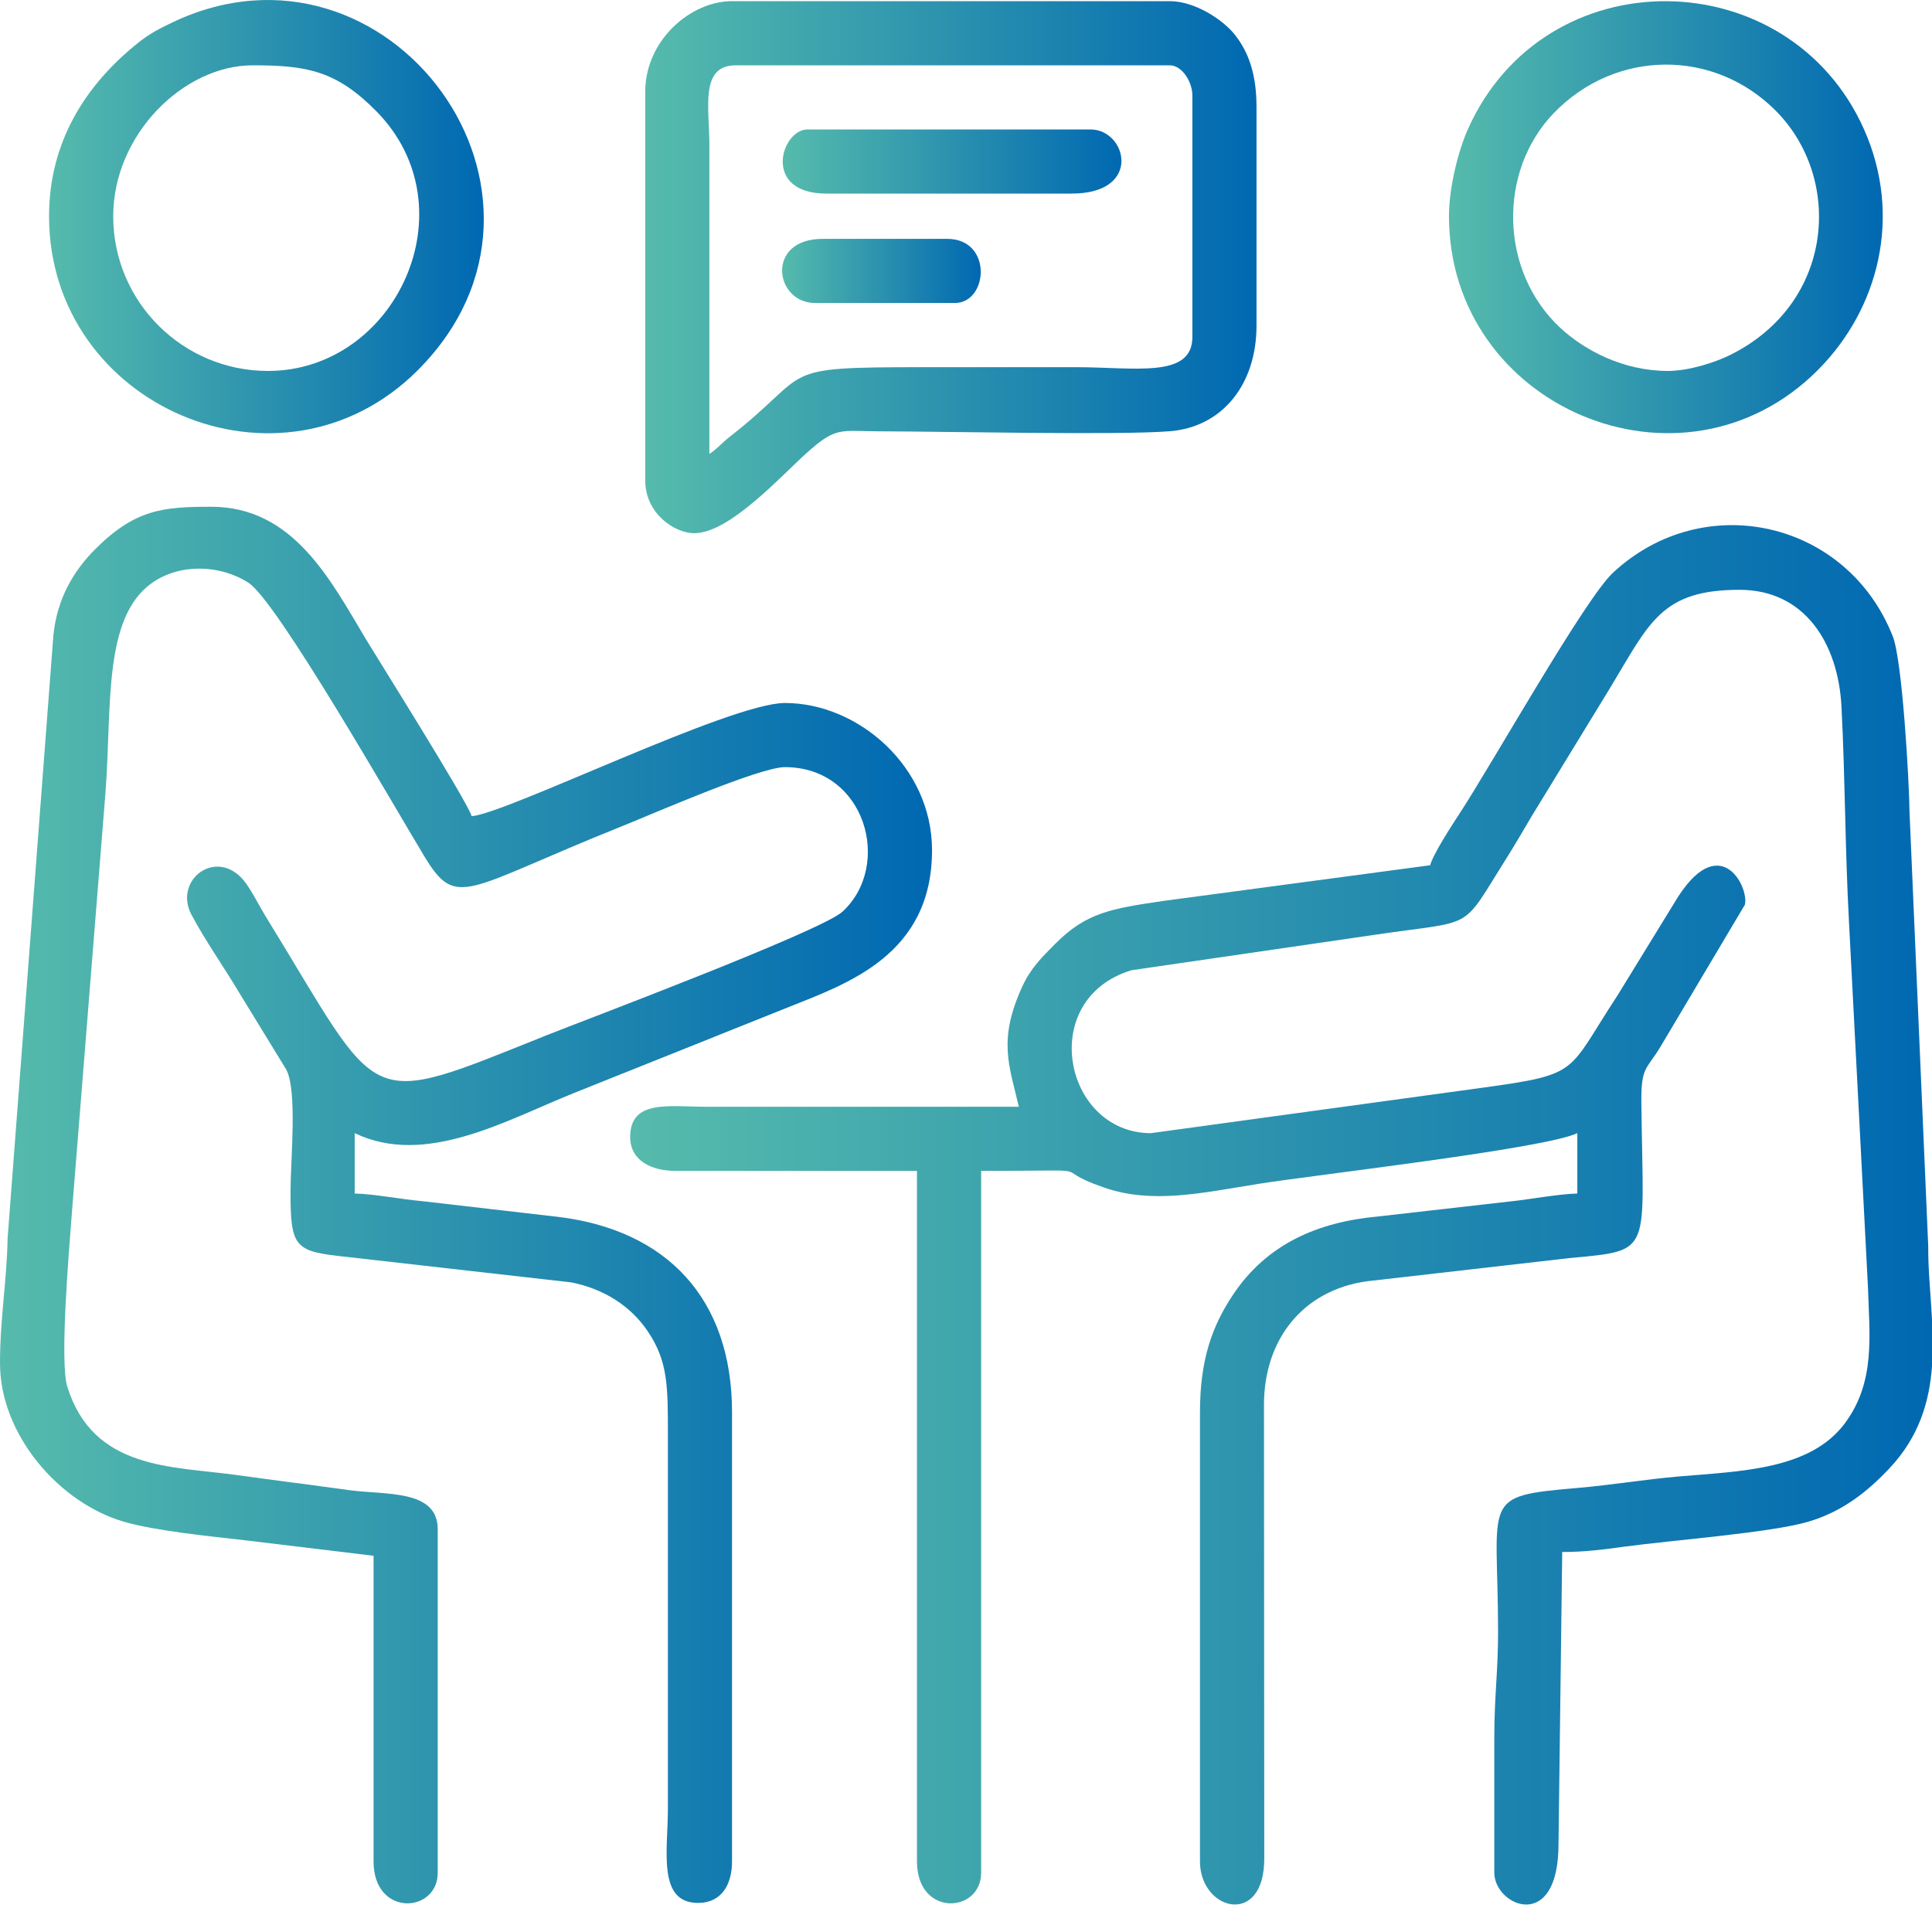
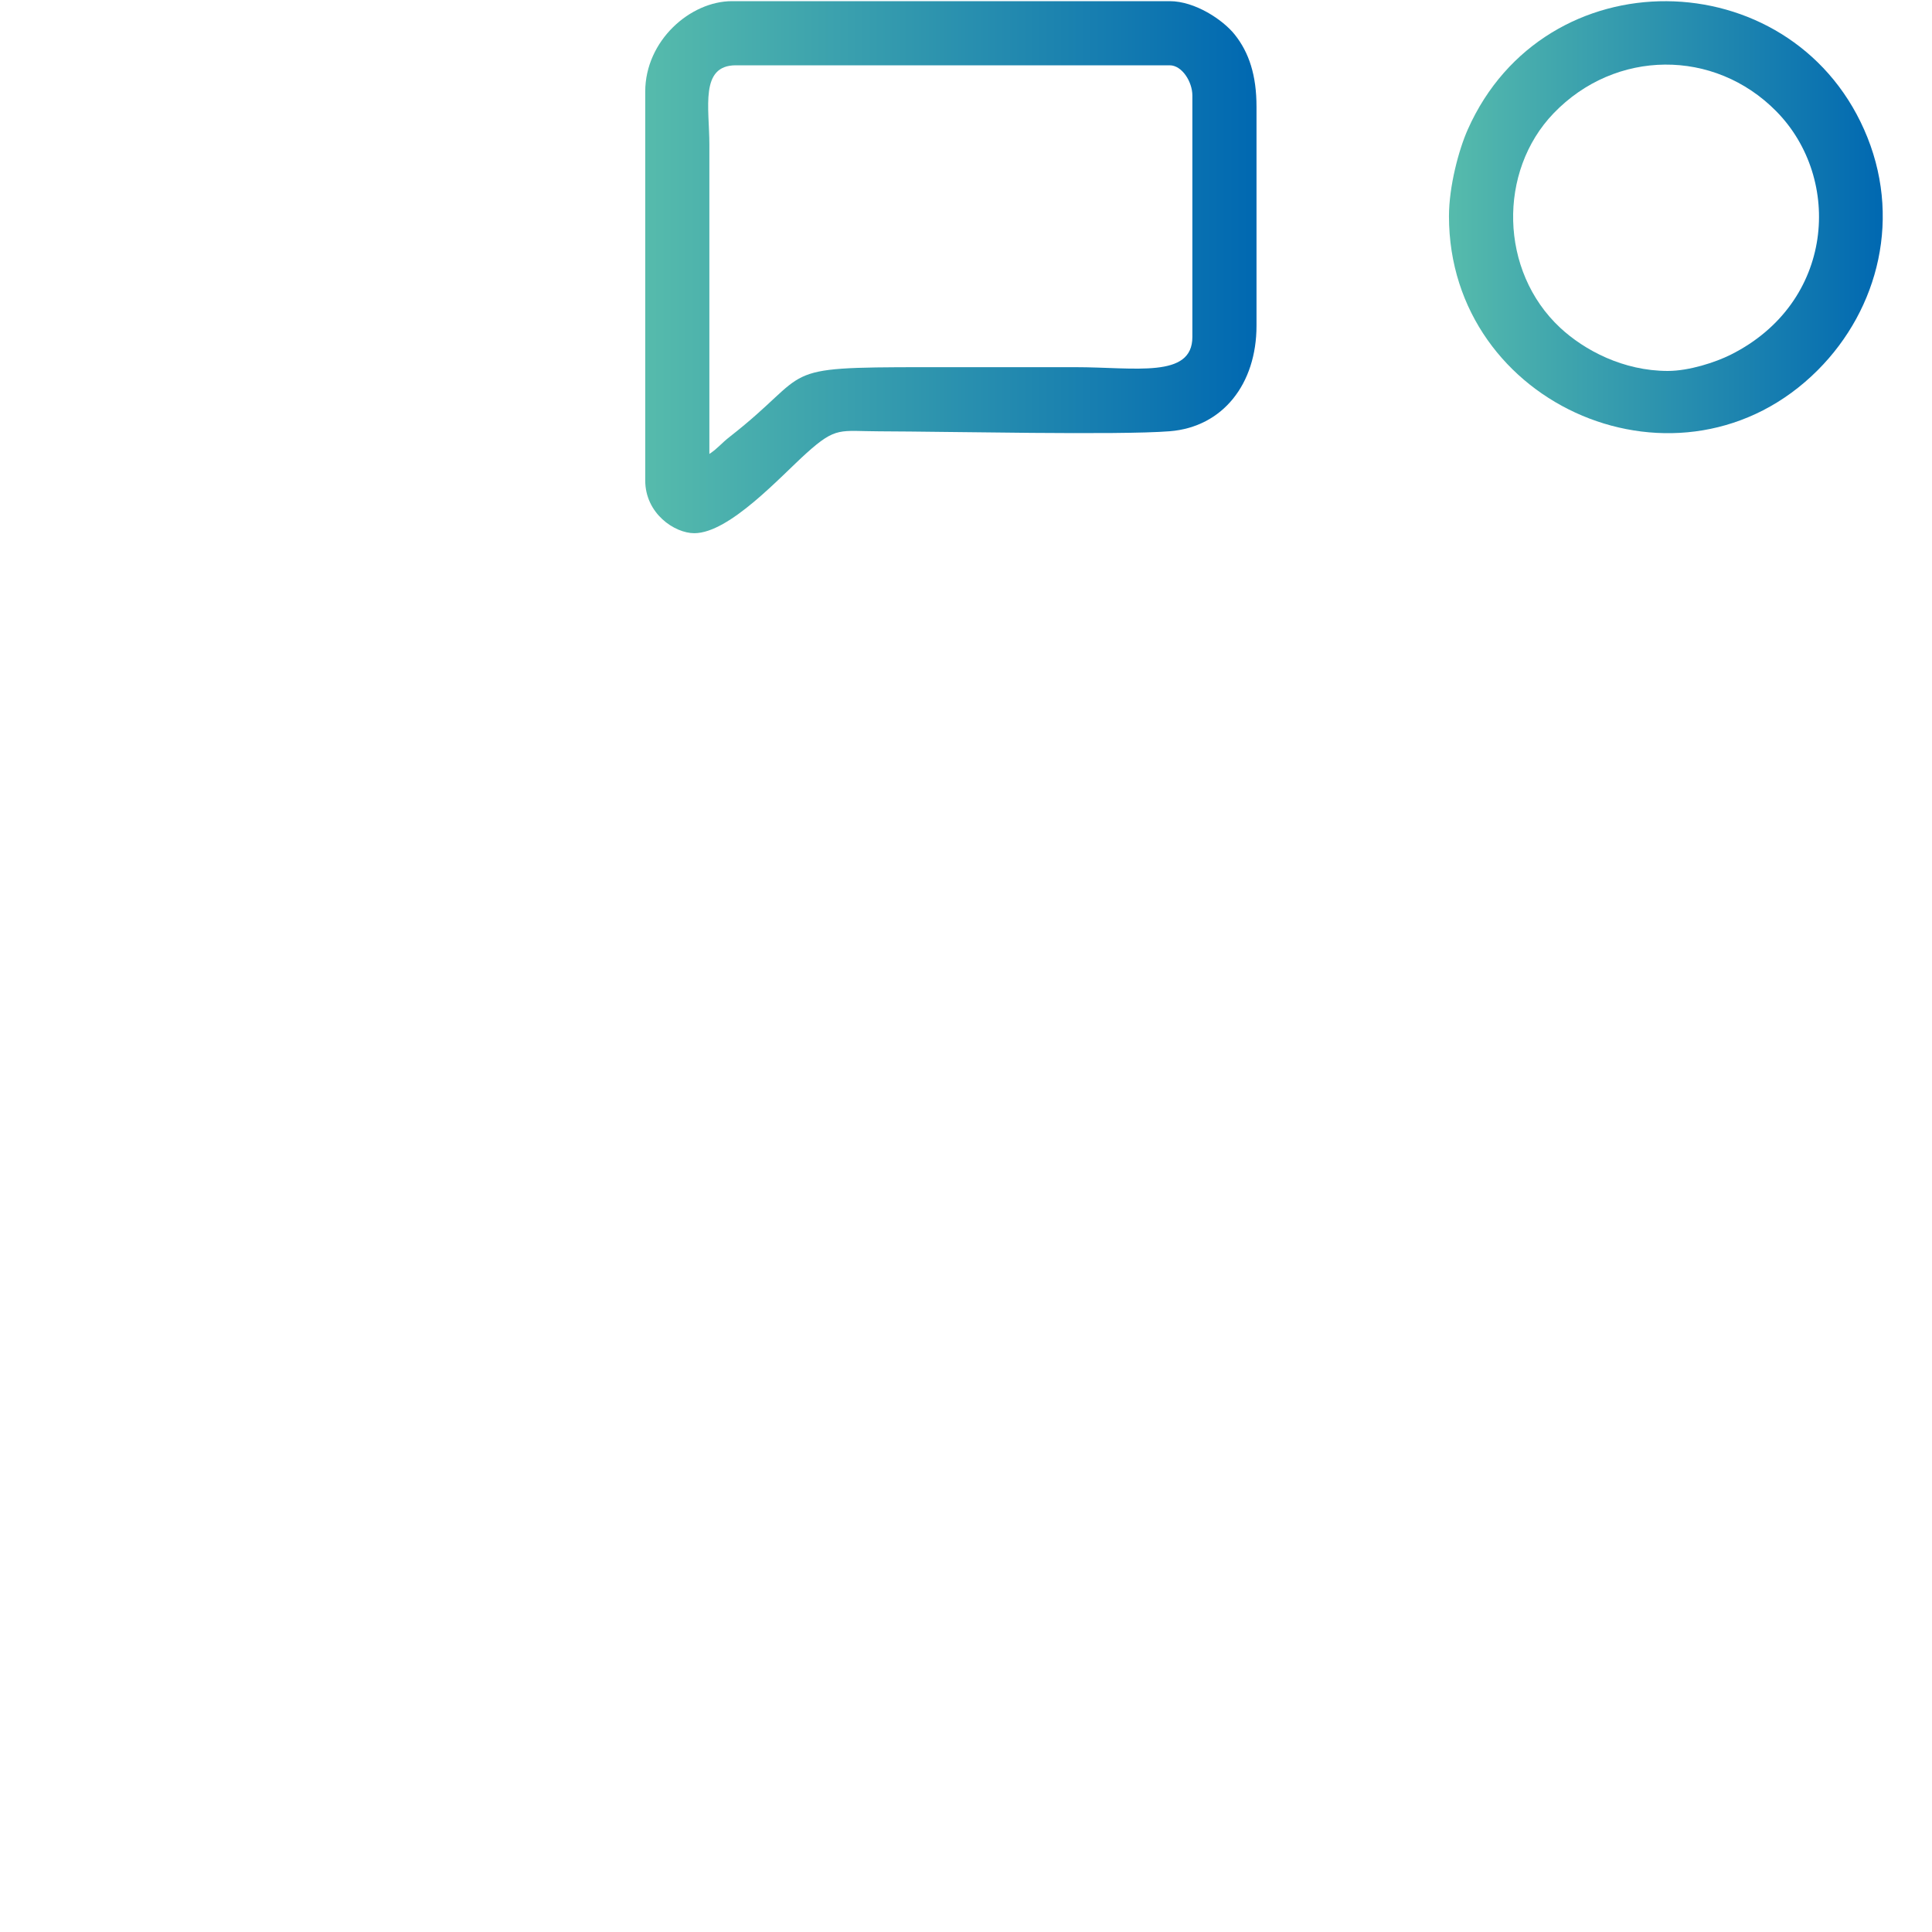
<svg xmlns="http://www.w3.org/2000/svg" width="60" height="60" viewBox="0 0 60 60" fill="none">
-   <path fill-rule="evenodd" clip-rule="evenodd" d="M44.415 26.871L36.145 27.977C34.499 28.218 33.737 28.344 32.782 29.301C32.357 29.727 32.015 30.062 31.757 30.619C30.98 32.296 31.344 33.094 31.641 34.371H21.915C20.775 34.371 19.571 34.138 19.571 35.309C19.571 36.052 20.241 36.363 20.977 36.363H28.477V57.808C28.477 59.546 30.47 59.421 30.47 58.16V36.363C34.507 36.363 32.395 36.227 34.288 36.881C35.792 37.4 37.323 37.047 39.077 36.767C40.827 36.488 47.981 35.673 48.985 35.191V37.066C48.436 37.079 47.569 37.236 46.993 37.301L42.785 37.78C40.917 37.952 39.344 38.636 38.295 40.205C37.633 41.196 37.266 42.247 37.266 43.863V57.808C37.266 59.343 39.278 59.868 39.263 57.696L39.254 43.625C39.255 41.603 40.457 40.069 42.452 39.791L48.761 39.069C51.359 38.826 51.024 38.948 50.974 34.25C50.961 33.108 51.139 33.225 51.57 32.503L54.19 28.095C54.321 27.515 53.375 25.726 52.009 28.021L50.226 30.925C48.646 33.329 49.108 33.355 46.049 33.779L35.743 35.191C33.041 35.191 32.182 31.034 35.136 30.132L42.705 29.029C45.877 28.561 45.335 28.951 46.781 26.66C47.064 26.211 47.317 25.77 47.572 25.341L50.017 21.341C51.229 19.331 51.599 18.317 54.024 18.317C56.039 18.317 57.087 19.967 57.189 21.949C57.306 24.241 57.298 26.333 57.422 28.63L58.012 39.992C58.057 41.483 58.25 42.918 57.293 44.203C56.215 45.649 54.06 45.688 52.146 45.852C51.062 45.945 50.059 46.118 48.988 46.21C45.952 46.471 46.519 46.505 46.524 50.66C46.526 51.886 46.407 52.684 46.407 53.941V58.16C46.407 59.195 48.421 60.07 48.401 57.224L48.516 48.199C49.207 48.199 49.778 48.125 50.459 48.032C51.957 47.828 54.954 47.605 56.136 47.264C57.205 46.956 57.997 46.326 58.684 45.594C59.599 44.619 59.919 43.534 60 42.432V40.969C59.959 40.191 59.877 39.427 59.883 38.708L59.302 25.226C59.29 24.22 59.077 20.514 58.784 19.768C57.367 16.161 52.911 15.163 50.094 17.785C49.212 18.605 46.332 23.738 45.305 25.3C45.077 25.647 44.505 26.531 44.415 26.871Z" fill="url(#paint0_linear_240_21176)" />
-   <path fill-rule="evenodd" clip-rule="evenodd" d="M0 42.339C0 44.557 1.838 46.68 3.864 47.264C4.83 47.542 6.522 47.711 7.627 47.837L11.601 48.316V57.808C11.601 59.545 13.594 59.421 13.594 58.16V47.496C13.594 46.243 11.978 46.434 10.829 46.276C9.602 46.106 8.562 45.977 7.316 45.804C5.342 45.531 2.895 45.654 2.089 43.062C1.854 42.307 2.132 38.953 2.233 37.658L3.274 24.637C3.479 21.971 3.187 19.197 4.714 18.108C5.578 17.492 6.833 17.53 7.718 18.099C8.595 18.663 12.174 24.933 13.174 26.587C14.19 28.269 14.427 27.617 19.302 25.665C20.251 25.285 23.585 23.824 24.375 23.824C26.882 23.824 27.726 26.872 26.166 28.311C25.504 28.922 18.026 31.73 16.992 32.144C11.193 34.466 11.924 34.431 8.252 28.462C8.021 28.086 7.745 27.507 7.479 27.242C6.614 26.38 5.394 27.375 5.949 28.413C6.397 29.25 6.932 29.996 7.421 30.817L8.89 33.216C9.237 33.866 9.027 36.009 9.023 36.949C9.015 38.786 9.152 38.864 10.801 39.038L17.747 39.826C18.799 40.04 19.598 40.584 20.108 41.332C20.748 42.27 20.742 43.058 20.742 44.566V56.167C20.742 57.459 20.407 59.097 21.679 59.097C22.399 59.097 22.734 58.539 22.734 57.808V43.863C22.734 40.34 20.717 38.198 17.323 37.79L13.122 37.304C12.457 37.246 11.623 37.08 11.015 37.066V35.191C13.217 36.248 15.723 34.786 17.846 33.936L24.458 31.29C26.32 30.545 28.945 29.656 28.945 26.402C28.945 23.825 26.666 21.832 24.375 21.832C22.672 21.832 15.758 25.255 14.648 25.348C14.535 24.922 11.66 20.347 11.361 19.846C10.265 18.015 9.111 15.738 6.562 15.738C5.079 15.738 4.2 15.811 2.957 17.055C2.29 17.722 1.769 18.591 1.657 19.739L0.235 38.473C0.218 39.711 0 40.94 0 42.339Z" fill="url(#paint1_linear_240_21176)" />
  <path fill-rule="evenodd" clip-rule="evenodd" d="M22.03 14.098V4.489C22.03 3.35 21.726 2.028 22.851 2.028H36.327C36.707 2.028 37.03 2.538 37.03 2.966V10.466C37.03 11.761 35.252 11.403 33.397 11.403C31.835 11.403 30.272 11.403 28.71 11.403C23.992 11.403 25.314 11.493 22.666 13.562C22.379 13.787 22.305 13.914 22.03 14.098ZM20.038 2.849V14.919C20.038 15.951 20.951 16.559 21.561 16.559C22.652 16.559 24.238 14.799 25.049 14.07C25.973 13.238 26.087 13.392 27.303 13.395C29.516 13.401 34.737 13.519 36.325 13.393C37.974 13.263 39.022 11.925 39.022 10.114V3.317C39.022 2.341 38.791 1.629 38.341 1.068C37.978 0.615 37.113 0.036 36.327 0.036H22.733C21.442 0.036 20.038 1.256 20.038 2.849Z" fill="url(#paint2_linear_240_21176)" />
  <path fill-rule="evenodd" clip-rule="evenodd" d="M51.796 11.52C50.412 11.52 49.203 10.877 48.451 10.177C46.566 8.418 46.516 5.321 48.248 3.519C50.165 1.524 53.241 1.5 55.168 3.46C57.229 5.556 56.974 9.399 53.752 11.014C53.271 11.255 52.453 11.52 51.796 11.52ZM44.999 6.715C44.999 12.641 52.236 15.721 56.455 11.492C58.35 9.592 59.086 6.708 57.89 4.019C55.56 -1.222 47.978 -1.358 45.584 4.019C45.3 4.657 44.999 5.794 44.999 6.715Z" fill="url(#paint3_linear_240_21176)" />
-   <path fill-rule="evenodd" clip-rule="evenodd" d="M3.516 6.715C3.516 4.188 5.693 2.028 7.851 2.028C9.52 2.028 10.447 2.193 11.693 3.46C14.642 6.457 12.301 11.52 8.32 11.52C5.681 11.52 3.516 9.38 3.516 6.715ZM1.523 6.715C1.523 12.624 8.748 15.734 12.98 11.492C18.402 6.056 12.063 -2.506 5.349 0.698C4.939 0.894 4.643 1.049 4.318 1.307C2.639 2.638 1.523 4.429 1.523 6.715Z" fill="url(#paint4_linear_240_21176)" />
-   <path fill-rule="evenodd" clip-rule="evenodd" d="M25.663 6.012H33.28C35.494 6.012 34.996 4.02 33.866 4.02H25.077C24.259 4.02 23.65 6.012 25.663 6.012Z" fill="url(#paint5_linear_240_21176)" />
-   <path fill-rule="evenodd" clip-rule="evenodd" d="M25.313 9.41H29.649C30.697 9.41 30.835 7.418 29.415 7.418H25.548C23.765 7.418 24.052 9.41 25.313 9.41Z" fill="url(#paint6_linear_240_21176)" />
  <defs>
    <linearGradient id="paint0_linear_240_21176" x1="19.571" y1="29.241" x2="60" y2="29.241" gradientUnits="userSpaceOnUse">
      <stop stop-color="#56BBAC" />
      <stop offset="1" stop-color="#0068B1" />
    </linearGradient>
    <linearGradient id="paint1_linear_240_21176" x1="0" y1="28.831" x2="28.945" y2="28.831" gradientUnits="userSpaceOnUse">
      <stop stop-color="#56BBAC" />
      <stop offset="1" stop-color="#0068B1" />
    </linearGradient>
    <linearGradient id="paint2_linear_240_21176" x1="20.038" y1="5.024" x2="39.022" y2="5.024" gradientUnits="userSpaceOnUse">
      <stop stop-color="#56BBAC" />
      <stop offset="1" stop-color="#0068B1" />
    </linearGradient>
    <linearGradient id="paint3_linear_240_21176" x1="44.999" y1="4.087" x2="58.471" y2="4.087" gradientUnits="userSpaceOnUse">
      <stop stop-color="#56BBAC" />
      <stop offset="1" stop-color="#0068B1" />
    </linearGradient>
    <linearGradient id="paint4_linear_240_21176" x1="1.523" y1="4.062" x2="15.025" y2="4.062" gradientUnits="userSpaceOnUse">
      <stop stop-color="#56BBAC" />
      <stop offset="1" stop-color="#0068B1" />
    </linearGradient>
    <linearGradient id="paint5_linear_240_21176" x1="24.309" y1="4.621" x2="34.827" y2="4.621" gradientUnits="userSpaceOnUse">
      <stop stop-color="#56BBAC" />
      <stop offset="1" stop-color="#0068B1" />
    </linearGradient>
    <linearGradient id="paint6_linear_240_21176" x1="24.289" y1="8.019" x2="30.457" y2="8.019" gradientUnits="userSpaceOnUse">
      <stop stop-color="#56BBAC" />
      <stop offset="1" stop-color="#0068B1" />
    </linearGradient>
  </defs>
</svg>